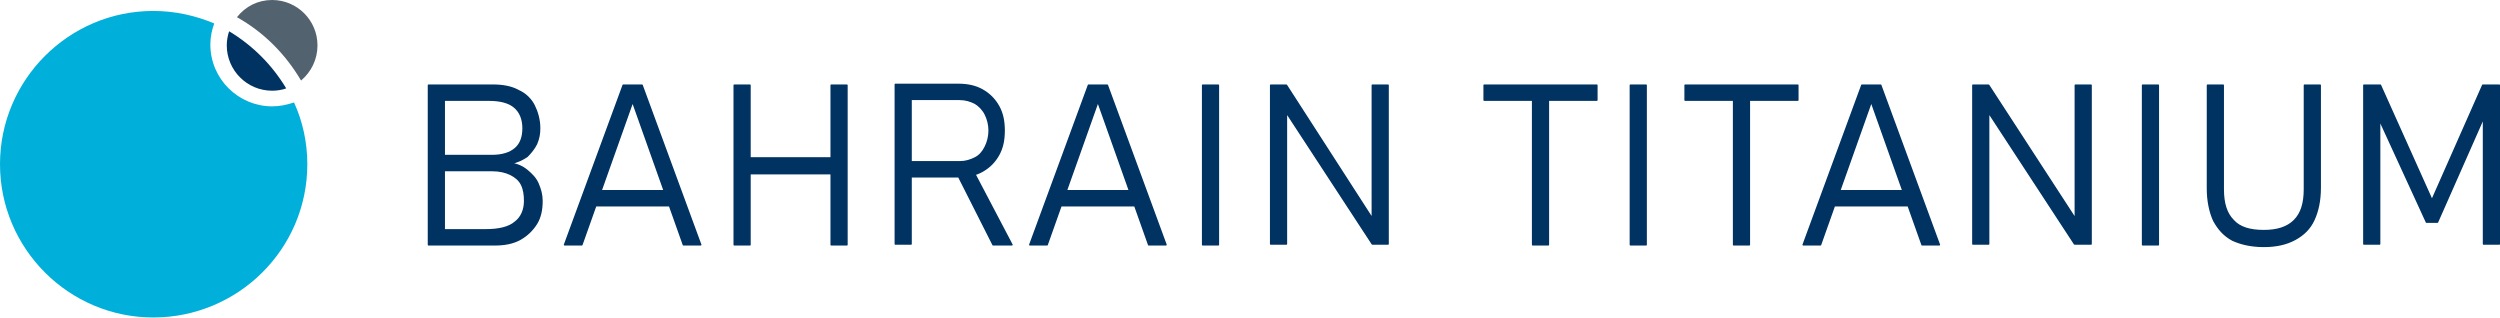
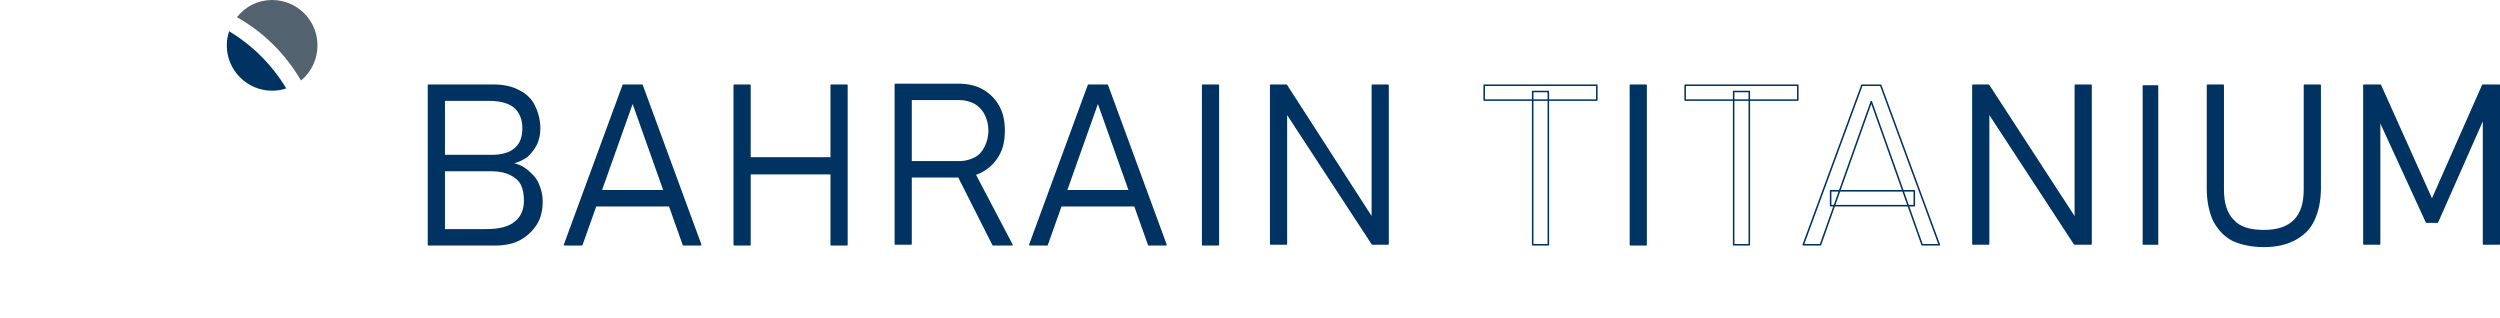
<svg xmlns="http://www.w3.org/2000/svg" version="1.1" id="Слой_1" x="0px" y="0px" viewBox="0 0 319.7 40.7" style="enable-background:new 0 0 319.7 40.7;" xml:space="preserve">
  <style type="text/css">
	.st0{fill:#53626F;}
	.st1{fill:#00B0DA;}
	.st2{fill:#003262;}
	.st3{fill:none;stroke:#003262;stroke-width:0.2;stroke-linejoin:round;stroke-miterlimit:10;}
	.st4{fill-rule:evenodd;clip-rule:evenodd;fill:#003262;}
</style>
  <g>
    <path class="st0" d="M34.8,0c-1.8,0-3.4,0.8-4.5,2.2c3.4,1.9,6.2,4.7,8.2,8.1c1.3-1.1,2.1-2.7,2.1-4.5C40.6,2.6,38,0,34.8,0" />
-     <path class="st1" d="M19.6,1.4C8.8,1.4,0,10.2,0,21c0,10.8,8.8,19.6,19.6,19.6S39.3,31.9,39.3,21c0-2.8-0.6-5.5-1.7-7.9   c-0.9,0.3-1.8,0.5-2.8,0.5c-4.3,0-7.9-3.5-7.9-7.9c0-1,0.2-1.9,0.5-2.7C25,2,22.4,1.4,19.6,1.4" />
    <path class="st2" d="M34.8,11.6c0.6,0,1.3-0.1,1.8-0.3c-1.8-3-4.3-5.5-7.3-7.3C29.1,4.6,29,5.2,29,5.8C29,9,31.6,11.6,34.8,11.6" />
    <path class="st2" d="M54.8,10.9h2v20.4h-2V10.9z M56.5,29.4h5.6c1.7,0,3-0.3,3.8-1c0.8-0.6,1.2-1.6,1.2-2.7v0   c0-0.8-0.1-1.5-0.4-2.1c-0.3-0.6-0.8-1-1.4-1.3c-0.6-0.3-1.4-0.5-2.4-0.5h-6.3v-1.9h6.3c1.3,0,2.3-0.3,3-0.9c0.7-0.6,1-1.5,1-2.6   c0-1.2-0.4-2.1-1.1-2.7c-0.7-0.6-1.8-0.9-3.3-0.9h-5.9v-1.9h6.4c1.3,0,2.4,0.2,3.3,0.7c0.9,0.4,1.6,1.1,2,1.9   c0.4,0.8,0.7,1.8,0.7,2.9c0,0.7-0.1,1.3-0.4,2c-0.3,0.6-0.7,1.1-1.2,1.6c-0.6,0.4-1.2,0.7-2.1,0.9c0.8,0.1,1.5,0.4,2.1,0.9   c0.6,0.5,1.1,1,1.4,1.7c0.3,0.7,0.5,1.4,0.5,2.2v0c0,1.1-0.2,2.1-0.7,2.9c-0.5,0.8-1.2,1.5-2.1,2c-0.9,0.5-2,0.7-3.2,0.7h-6.6V29.4   z" />
    <path class="st3" d="M54.8,10.9h2v20.4h-2V10.9z M56.5,29.4h5.6c1.7,0,3-0.3,3.8-1c0.8-0.6,1.2-1.6,1.2-2.7v0   c0-0.8-0.1-1.5-0.4-2.1c-0.3-0.6-0.8-1-1.4-1.3c-0.6-0.3-1.4-0.5-2.4-0.5h-6.3v-1.9h6.3c1.3,0,2.3-0.3,3-0.9c0.7-0.6,1-1.5,1-2.6   c0-1.2-0.4-2.1-1.1-2.7c-0.7-0.6-1.8-0.9-3.3-0.9h-5.9v-1.9h6.4c1.3,0,2.4,0.2,3.3,0.7c0.9,0.4,1.6,1.1,2,1.9   c0.4,0.8,0.7,1.8,0.7,2.9c0,0.7-0.1,1.3-0.4,2c-0.3,0.6-0.7,1.1-1.2,1.6c-0.6,0.4-1.2,0.7-2.1,0.9c0.8,0.1,1.5,0.4,2.1,0.9   c0.6,0.5,1.1,1,1.4,1.7c0.3,0.7,0.5,1.4,0.5,2.2v0c0,1.1-0.2,2.1-0.7,2.9c-0.5,0.8-1.2,1.5-2.1,2c-0.9,0.5-2,0.7-3.2,0.7h-6.6V29.4   z" />
    <path class="st2" d="M75.6,24.4h10.7v1.9H75.6V24.4z M79.7,10.9h2.4l7.5,20.4h-2.2L80.9,13l-6.5,18.3h-2.2L79.7,10.9z" />
    <path class="st3" d="M75.6,24.4h10.7v1.9H75.6V24.4z M79.7,10.9h2.4l7.5,20.4h-2.2L80.9,13l-6.5,18.3h-2.2L79.7,10.9z" />
    <path class="st2" d="M95.2,20.2h12.2v2H95.2V20.2z M93.9,10.9h2v20.4h-2V10.9z M106.3,10.9h2v20.4h-2V10.9z" />
    <path class="st3" d="M95.2,20.2h12.2v2H95.2V20.2z M93.9,10.9h2v20.4h-2V10.9z M106.3,10.9h2v20.4h-2V10.9z" />
    <path class="st2" d="M122.3,22l1.9-0.6l5.2,9.9h-2.4L122.3,22z M114.5,10.8h2v20.4h-2V10.8z M115.7,20.7h7c0.8,0,1.4-0.2,2-0.5   c0.6-0.3,1-0.8,1.3-1.4c0.3-0.6,0.5-1.3,0.5-2.1c0-0.8-0.2-1.5-0.5-2.1c-0.3-0.6-0.8-1.1-1.3-1.4c-0.6-0.3-1.2-0.5-2-0.5h-7v-1.9   h6.8c1.2,0,2.2,0.2,3.1,0.7c0.9,0.5,1.6,1.2,2.1,2.1c0.5,0.9,0.7,1.9,0.7,3.1c0,1.2-0.2,2.2-0.7,3.1c-0.5,0.9-1.2,1.6-2.1,2.1   c-0.9,0.5-1.9,0.7-3.1,0.7h-6.8V20.7z" />
    <path class="st3" d="M122.3,22l1.9-0.6l5.2,9.9h-2.4L122.3,22z M114.5,10.8h2v20.4h-2V10.8z M115.7,20.7h7c0.8,0,1.4-0.2,2-0.5   c0.6-0.3,1-0.8,1.3-1.4c0.3-0.6,0.5-1.3,0.5-2.1c0-0.8-0.2-1.5-0.5-2.1c-0.3-0.6-0.8-1.1-1.3-1.4c-0.6-0.3-1.2-0.5-2-0.5h-7v-1.9   h6.8c1.2,0,2.2,0.2,3.1,0.7c0.9,0.5,1.6,1.2,2.1,2.1c0.5,0.9,0.7,1.9,0.7,3.1c0,1.2-0.2,2.2-0.7,3.1c-0.5,0.9-1.2,1.6-2.1,2.1   c-0.9,0.5-1.9,0.7-3.1,0.7h-6.8V20.7z" />
    <path class="st2" d="M135.2,24.4h10.7v1.9h-10.7V24.4z M139.2,10.9h2.4l7.5,20.4h-2.2L140.4,13l-6.5,18.3h-2.2L139.2,10.9z" />
    <path class="st3" d="M135.2,24.4h10.7v1.9h-10.7V24.4z M139.2,10.9h2.4l7.5,20.4h-2.2L140.4,13l-6.5,18.3h-2.2L139.2,10.9z" />
    <rect x="153.8" y="10.9" class="st4" width="2" height="20.4" />
    <rect x="153.8" y="10.9" class="st3" width="2" height="20.4" />
    <polygon class="st2" points="162.5,10.9 164.5,10.9 176.3,29.2 175.5,28.7 175.5,10.9 177.5,10.9 177.5,31.2 175.5,31.2    163.4,12.7 164.5,13.5 164.5,31.2 162.5,31.2  " />
    <polygon class="st3" points="162.5,10.9 164.5,10.9 176.3,29.2 175.5,28.7 175.5,10.9 177.5,10.9 177.5,31.2 175.5,31.2    163.4,12.7 164.5,13.5 164.5,31.2 162.5,31.2  " />
-     <path class="st2" d="M189.8,10.9h14.4v1.9h-14.4V10.9z M196,11.7h2v19.6h-2V11.7z" />
    <path class="st3" d="M189.8,10.9h14.4v1.9h-14.4V10.9z M196,11.7h2v19.6h-2V11.7z" />
    <rect x="208.5" y="10.9" class="st4" width="2" height="20.4" />
    <rect x="208.5" y="10.9" class="st3" width="2" height="20.4" />
-     <path class="st2" d="M215.5,10.9h14.4v1.9h-14.4V10.9z M221.7,11.7h2v19.6h-2V11.7z" />
    <path class="st3" d="M215.5,10.9h14.4v1.9h-14.4V10.9z M221.7,11.7h2v19.6h-2V11.7z" />
-     <path class="st2" d="M234.1,24.4h10.7v1.9h-10.7V24.4z M238.1,10.9h2.4l7.5,20.4h-2.2L239.3,13l-6.5,18.3h-2.2L238.1,10.9z" />
    <path class="st3" d="M234.1,24.4h10.7v1.9h-10.7V24.4z M238.1,10.9h2.4l7.5,20.4h-2.2L239.3,13l-6.5,18.3h-2.2L238.1,10.9z" />
    <polygon class="st2" points="252.3,10.9 254.3,10.9 266.2,29.2 265.4,28.7 265.4,10.9 267.4,10.9 267.4,31.2 265.3,31.2    253.2,12.7 254.3,13.5 254.3,31.2 252.3,31.2  " />
    <polygon class="st3" points="252.3,10.9 254.3,10.9 266.2,29.2 265.4,28.7 265.4,10.9 267.4,10.9 267.4,31.2 265.3,31.2    253.2,12.7 254.3,13.5 254.3,31.2 252.3,31.2  " />
    <rect x="274" y="10.9" class="st4" width="2" height="20.4" />
-     <rect x="274" y="10.9" class="st3" width="2" height="20.4" />
    <path class="st2" d="M289.5,31.5c-1.6,0-2.9-0.3-4-0.8c-1.1-0.6-1.8-1.4-2.4-2.5c-0.5-1.1-0.8-2.5-0.8-4.1V10.9h2v13.3   c0,1.8,0.4,3.1,1.3,4c0.8,0.9,2.1,1.3,3.9,1.3c1.7,0,3-0.4,3.9-1.3c0.9-0.9,1.3-2.2,1.3-4V10.9h2V24c0,1.7-0.3,3-0.8,4.1   c-0.5,1.1-1.3,1.9-2.4,2.5C292.4,31.2,291.1,31.5,289.5,31.5z" />
    <path class="st3" d="M289.5,31.5c-1.6,0-2.9-0.3-4-0.8c-1.1-0.6-1.8-1.4-2.4-2.5c-0.5-1.1-0.8-2.5-0.8-4.1V10.9h2v13.3   c0,1.8,0.4,3.1,1.3,4c0.8,0.9,2.1,1.3,3.9,1.3c1.7,0,3-0.4,3.9-1.3c0.9-0.9,1.3-2.2,1.3-4V10.9h2V24c0,1.7-0.3,3-0.8,4.1   c-0.5,1.1-1.3,1.9-2.4,2.5C292.4,31.2,291.1,31.5,289.5,31.5z" />
    <polygon class="st2" points="317.5,10.9 319.6,10.9 319.6,31.2 317.6,31.2 317.6,13.7 317.8,14.6 311.7,28.4 310.3,28.4    304.1,14.9 304.3,13.7 304.3,31.2 302.3,31.2 302.3,10.9 304.4,10.9 311,25.6  " />
    <polygon class="st3" points="317.5,10.9 319.6,10.9 319.6,31.2 317.6,31.2 317.6,13.7 317.8,14.6 311.7,28.4 310.3,28.4    304.1,14.9 304.3,13.7 304.3,31.2 302.3,31.2 302.3,10.9 304.4,10.9 311,25.6  " />
  </g>
</svg>